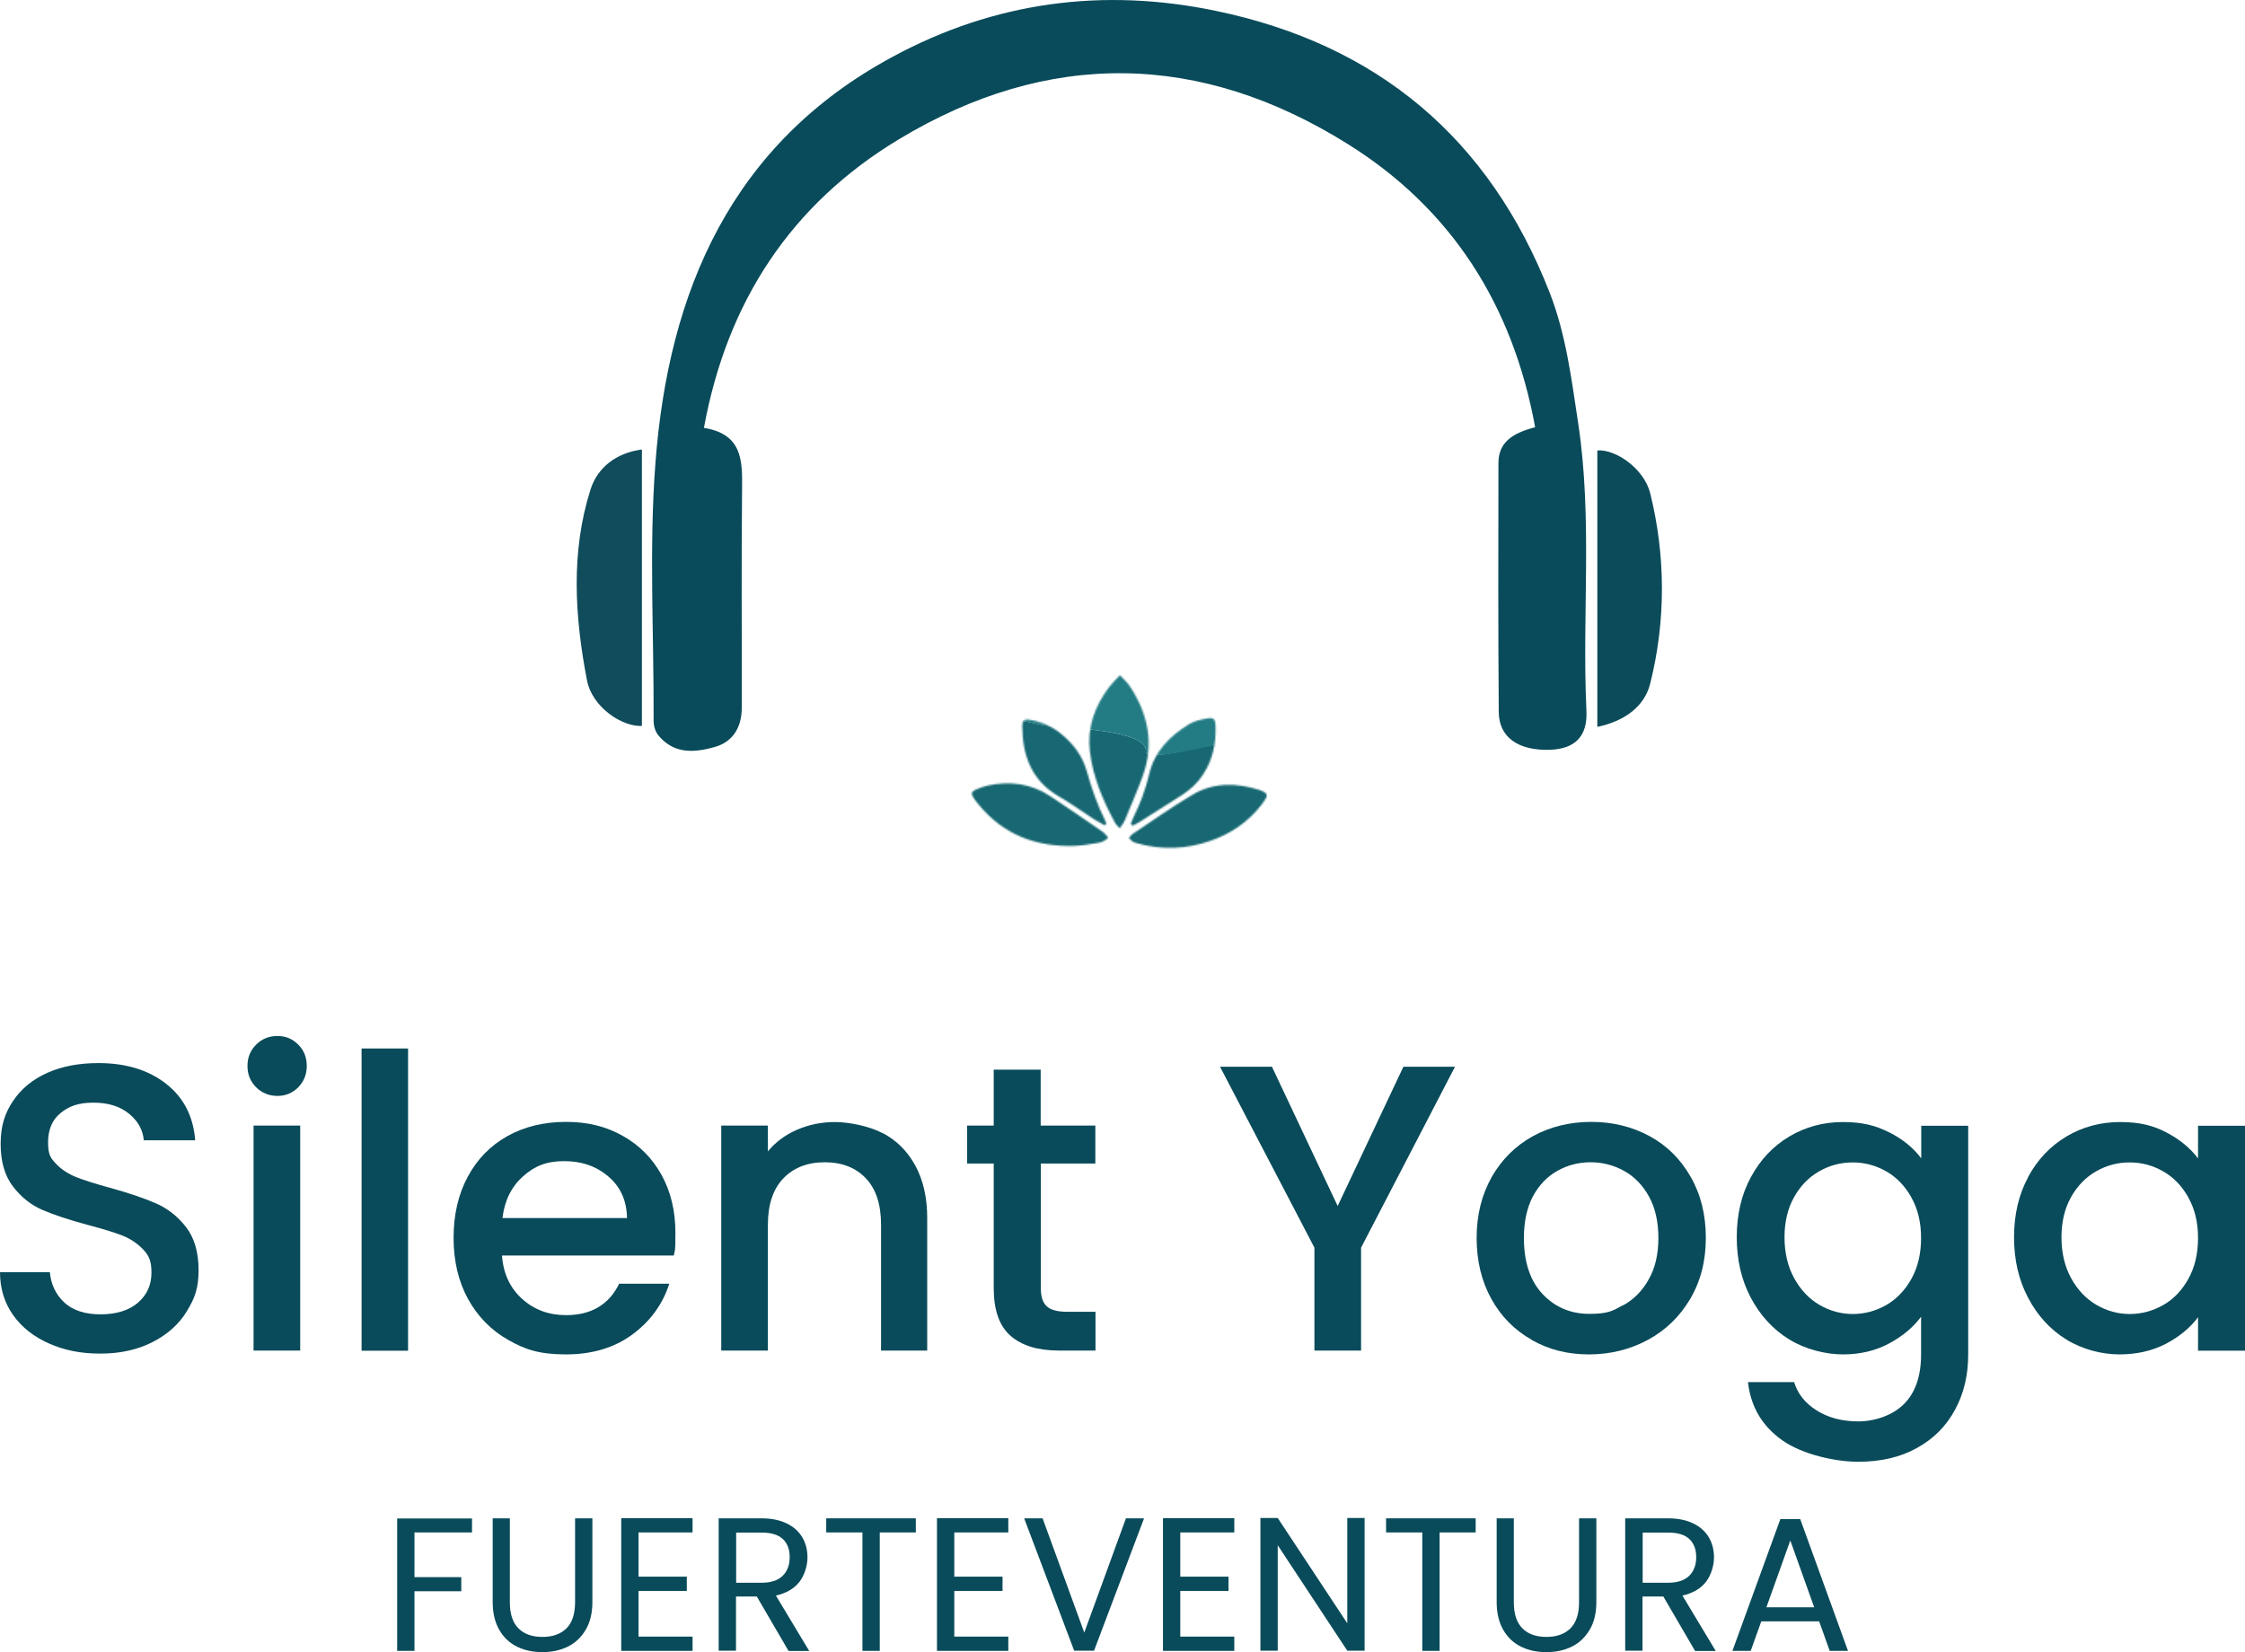
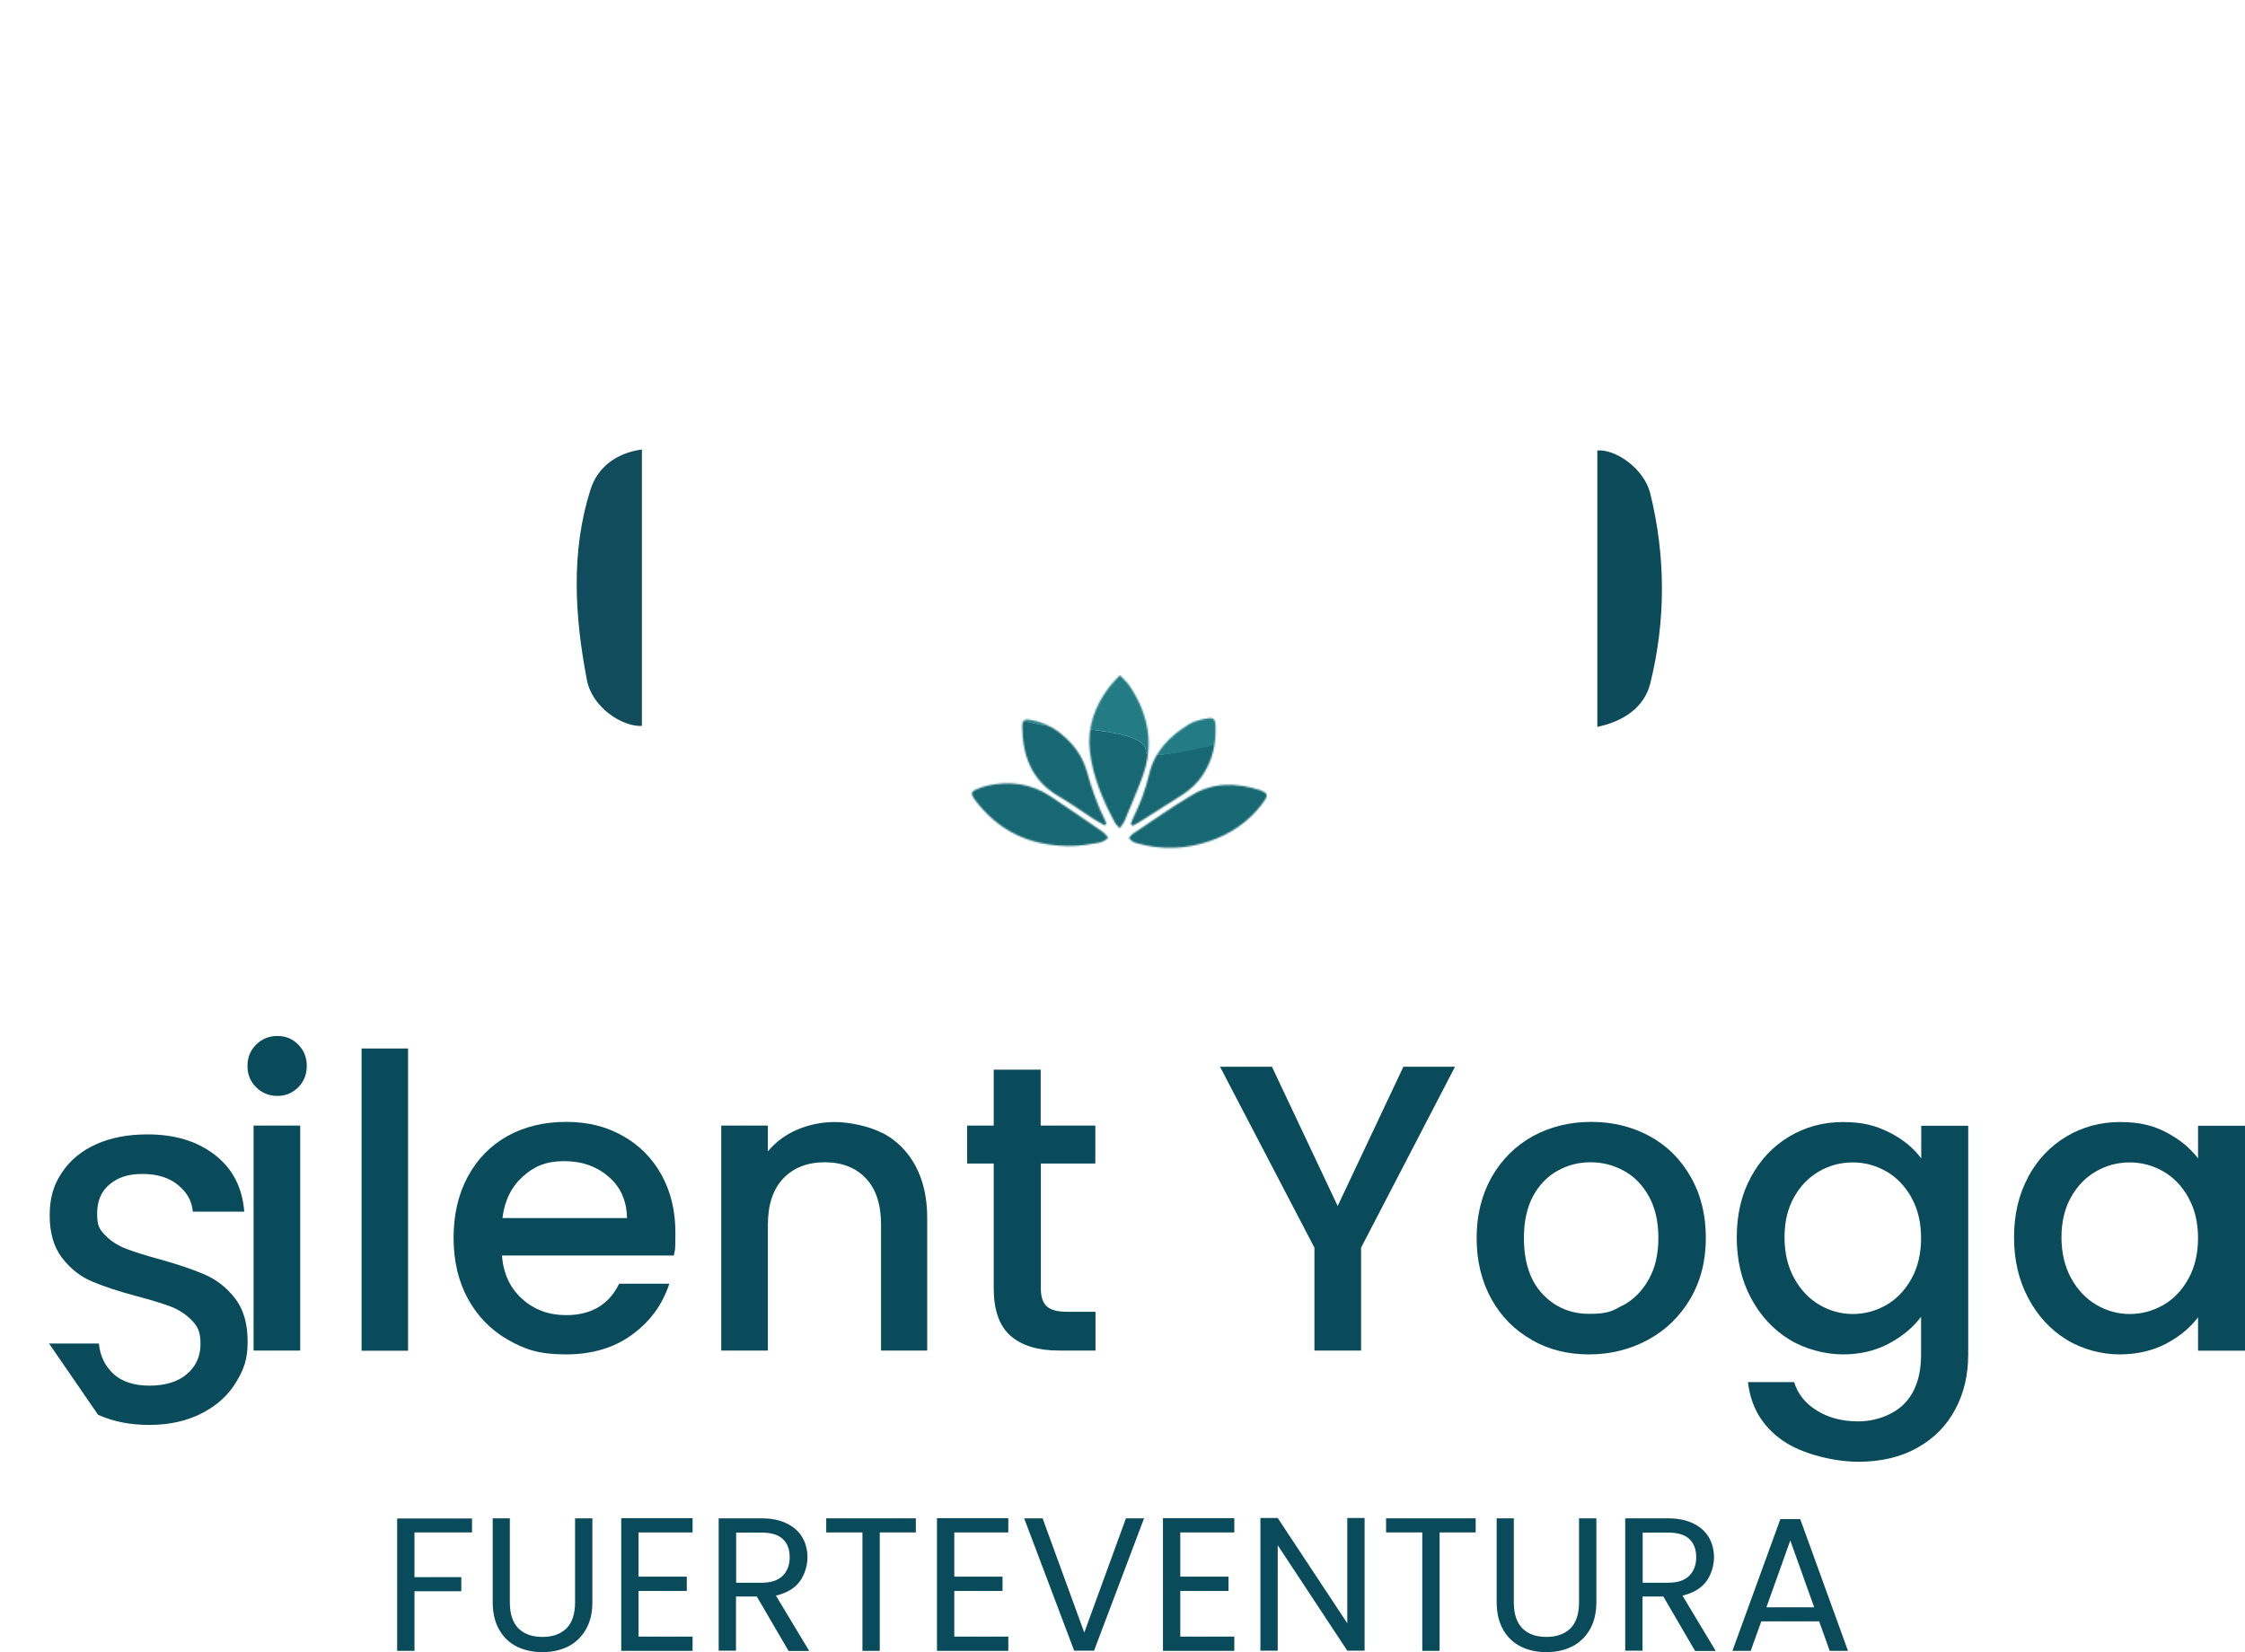
<svg xmlns="http://www.w3.org/2000/svg" id="Layer_1" data-name="Layer 1" version="1.1" viewBox="0 0 1400.7 1031">
  <defs>
    <style>
      .cls-1 {
        fill: #f8c9aa;
      }

      .cls-1, .cls-2, .cls-3, .cls-4, .cls-5, .cls-6, .cls-7, .cls-8, .cls-9, .cls-10, .cls-11, .cls-12, .cls-13, .cls-14 {
        stroke-width: 0px;
      }

      .cls-2 {
        fill: url(#linear-gradient);
      }

      .cls-3 {
        fill: #000;
      }

      .cls-4 {
        fill: #237c84;
      }

      .cls-5 {
        fill: #4099a2;
      }

      .cls-6 {
        fill: #094b5a;
      }

      .cls-7 {
        fill: #0c4b5a;
      }

      .cls-8 {
        fill: none;
      }

      .cls-9 {
        fill: #f9c085;
      }

      .cls-10 {
        fill: #247c80;
      }

      .cls-11 {
        fill: #68aeb2;
      }

      .cls-15 {
        clip-path: url(#clippath);
      }

      .cls-12 {
        fill: #176872;
      }

      .cls-16 {
        filter: url(#luminosity-noclip);
      }

      .cls-17 {
        mask: url(#mask);
      }

      .cls-13 {
        fill: #104c5b;
      }

      .cls-14 {
        fill: #166973;
      }
    </style>
    <filter id="luminosity-noclip" x="474.2" y="104.5" width="450.1" height="455.4" color-interpolation-filters="sRGB" filterUnits="userSpaceOnUse">
      <feFlood flood-color="#fff" result="bg" />
      <feBlend in="SourceGraphic" in2="bg" />
    </filter>
    <mask id="mask" x="474.2" y="104.5" width="450.1" height="455.4" maskUnits="userSpaceOnUse">
      <g class="cls-16">
        <path class="cls-3" d="M698.6,421.5c-2.7,2.9-4.8,4.9-6.6,7.3-9,11.9-13.8,25.2-12,40.2,1.9,15.9,8.1,30.4,15.6,44.3.6,1.2,1.7,2.1,3,3.6,1.3-2,2.5-3.3,3.1-4.8,3.8-9.2,7.8-18.3,11.2-27.6,7.3-20.1,3.6-38.8-8-56.3-1.5-2.3-3.7-4.2-6.1-6.8ZM704.4,523c2.3,2.4,2.3,2.5,5.6,3.4,15.2,4.1,30.2,3.5,45-1.6,12.8-4.4,23.6-11.7,32-22.5,1.1-1.4,2-2.8,2.9-4.3.8-1.4.5-2.8-1-3.6-.9-.6-2-1-3-1.4-14.2-4.5-28.5-4.9-41.6,2.8-13,7.6-25.3,16.5-37.9,24.8-.8.6-1.4,1.6-2,2.4ZM691.4,522.6c-1.2-1.2-2.1-2.6-3.4-3.5-10.9-7.5-21.7-15-32.8-22.3-12-7.9-25.1-9.5-38.9-6.6-2.6.6-5.1,1.5-7.6,2.6-2.6,1.2-2.9,2.5-1.4,4.9,1,1.6,2.2,3.1,3.4,4.5,15.2,18.5,35.2,26.2,58.7,25.7,4.8-.1,9.7-.9,14.5-1.7,2.5-.4,5.3-.8,7.5-3.6ZM705.7,514.3c.3.3.6.7.9,1,1.3-.7,2.7-1.3,4-2.1,9.1-5.7,18.1-11.4,27.1-17.2,5.2-3.4,9.6-7.5,13-12.8,6-9.2,8.1-19.4,7.7-30.2-.2-4.5-1.2-5.4-5.6-4.6-3.7.7-7.6,1.5-10.7,3.4-12.2,7.4-21.8,17-25.2,31.6-2.2,9.4-5.6,18.4-9.9,27-.6,1.2-1,2.5-1.5,3.8ZM689.5,514.9c.2-.3.5-.5.7-.8-.2-.6-.2-1.2-.5-1.7-5-9.9-8.6-20.3-11.6-31-2.7-9.7-8.4-17.2-16-23.4-5.7-4.7-12.3-7.6-19.6-8.8-3.6-.6-4.7.5-4.7,4.1.2,18.3,5.8,33.7,22.5,43.5,7.6,4.4,14.8,9.6,22.2,14.4,2.2,1.4,4.6,2.6,6.8,3.9Z" />
      </g>
    </mask>
    <clipPath id="clippath">
      <ellipse class="cls-8" cx="698.4" cy="332.8" rx="216.6" ry="218.1" />
    </clipPath>
    <linearGradient id="linear-gradient" x1="698.7" y1="357.4" x2="698.7" y2="115.8" gradientUnits="userSpaceOnUse">
      <stop offset="0" stop-color="#f4b48f" />
      <stop offset=".2" stop-color="#f2b291" />
      <stop offset=".4" stop-color="#ecae99" />
      <stop offset=".4" stop-color="#e8ab9f" />
      <stop offset=".7" stop-color="#e1a6a5" />
      <stop offset="1" stop-color="#e0a6a5" />
    </linearGradient>
  </defs>
  <g>
    <path class="cls-6" d="M294.5,947.5v8.8h-35.9v27.9h29.2v8.8h-29.2v37.2h-10.8v-82.6h46.7Z" />
    <path class="cls-6" d="M318.1,947.5v52.3c0,7.4,1.8,12.8,5.4,16.4,3.6,3.6,8.6,5.3,15,5.3s11.3-1.8,14.9-5.3c3.6-3.6,5.4-9,5.4-16.4v-52.3h10.8v52.2c0,6.9-1.4,12.7-4.2,17.4-2.8,4.7-6.5,8.2-11.2,10.5-4.7,2.3-10,3.4-15.8,3.4s-11.1-1.1-15.8-3.4c-4.7-2.3-8.4-5.8-11.1-10.5-2.7-4.7-4.1-10.5-4.1-17.4v-52.2h10.8Z" />
    <path class="cls-6" d="M398.4,956.3v27.6h30.1v8.9h-30.1v28.5h33.7v8.9h-44.5v-82.8h44.5v8.9h-33.7Z" />
    <path class="cls-6" d="M491.9,1030.1l-19.7-33.8h-13v33.8h-10.8v-82.6h26.7c6.2,0,11.5,1.1,15.8,3.2,4.3,2.1,7.5,5,9.7,8.7,2.1,3.6,3.2,7.8,3.2,12.5s-1.6,10.7-4.9,15.1c-3.3,4.3-8.2,7.2-14.8,8.7l20.8,34.6h-12.9ZM459.2,987.7h15.9c5.8,0,10.2-1.4,13.2-4.3,2.9-2.9,4.4-6.7,4.4-11.6s-1.4-8.7-4.3-11.4c-2.9-2.7-7.3-4-13.2-4h-15.9v31.3Z" />
    <path class="cls-6" d="M571.4,947.5v8.8h-22.5v73.9h-10.8v-73.9h-22.6v-8.8h56Z" />
    <path class="cls-6" d="M595.4,956.3v27.6h30.1v8.9h-30.1v28.5h33.7v8.9h-44.5v-82.8h44.5v8.9h-33.7Z" />
    <path class="cls-6" d="M713.8,947.5l-31.2,82.6h-12.4l-31.2-82.6h11.5l26,71.3,26-71.3h11.4Z" />
    <path class="cls-6" d="M736.4,956.3v27.6h30.1v8.9h-30.1v28.5h33.7v8.9h-44.5v-82.8h44.5v8.9h-33.7Z" />
    <path class="cls-6" d="M851.4,1030.1h-10.8l-43.4-65.8v65.8h-10.8v-82.8h10.8l43.4,65.7v-65.7h10.8v82.8Z" />
    <path class="cls-6" d="M920.7,947.5v8.8h-22.5v73.9h-10.8v-73.9h-22.6v-8.8h56Z" />
    <path class="cls-6" d="M944.5,947.5v52.3c0,7.4,1.8,12.8,5.4,16.4,3.6,3.6,8.6,5.3,15,5.3s11.3-1.8,14.9-5.3c3.6-3.6,5.4-9,5.4-16.4v-52.3h10.8v52.2c0,6.9-1.4,12.7-4.2,17.4-2.8,4.7-6.5,8.2-11.2,10.5-4.7,2.3-10,3.4-15.8,3.4s-11.1-1.1-15.8-3.4c-4.7-2.3-8.4-5.8-11.1-10.5-2.7-4.7-4.1-10.5-4.1-17.4v-52.2h10.8Z" />
    <path class="cls-6" d="M1057.5,1030.1l-19.7-33.8h-13v33.8h-10.8v-82.6h26.7c6.2,0,11.5,1.1,15.8,3.2,4.3,2.1,7.5,5,9.7,8.7,2.1,3.6,3.2,7.8,3.2,12.5s-1.6,10.7-4.9,15.1c-3.3,4.3-8.2,7.2-14.8,8.7l20.8,34.6h-12.9ZM1024.8,987.7h15.9c5.8,0,10.2-1.4,13.2-4.3,2.9-2.9,4.4-6.7,4.4-11.6s-1.4-8.7-4.3-11.4c-2.9-2.7-7.3-4-13.2-4h-15.9v31.3Z" />
    <path class="cls-6" d="M1134.9,1011.8h-36l-6.6,18.4h-11.4l29.9-82.2h12.4l29.8,82.2h-11.4l-6.6-18.4ZM1131.9,1003l-14.9-41.7-14.9,41.7h29.9Z" />
  </g>
  <g>
-     <path class="cls-6" d="M30.6,838.4c-9.5-4.2-17-10.1-22.4-17.7-5.4-7.6-8.2-16.6-8.2-26.8h31.1c.7,7.6,3.7,13.9,9,18.9,5.3,4.9,12.9,7.4,22.6,7.4s17.8-2.4,23.4-7.3c5.6-4.8,8.4-11.1,8.4-18.7s-1.7-10.8-5.2-14.5c-3.5-3.7-7.8-6.6-13-8.7-5.2-2-12.4-4.2-21.5-6.6-11.6-3.1-20.9-6.2-28.2-9.3-7.2-3.1-13.4-8-18.5-14.7-5.1-6.6-7.7-15.5-7.7-26.5s2.5-19.1,7.7-26.8c5.1-7.6,12.2-13.5,21.4-17.6,9.2-4.1,19.8-6.1,31.9-6.1,17.2,0,31.2,4.3,42.2,12.9,11,8.6,17,20.3,18.2,35.3h-32.1c-.5-6.5-3.6-12-9.2-16.6-5.6-4.6-13-6.9-22.2-6.9s-15.1,2.1-20.4,6.4c-5.3,4.2-7.9,10.4-7.9,18.4s1.7,9.9,5,13.4c3.3,3.5,7.5,6.2,12.6,8.3,5.1,2,12.1,4.2,20.9,6.6,11.7,3.2,21.3,6.5,28.7,9.7,7.4,3.2,13.7,8.2,18.9,14.9,5.2,6.7,7.8,15.7,7.8,26.9s-2.4,17.5-7.3,25.5c-4.8,8-11.9,14.4-21.2,19.2-9.3,4.8-20.2,7.3-32.7,7.3s-22.6-2.1-32.1-6.3Z" />
+     <path class="cls-6" d="M30.6,838.4h31.1c.7,7.6,3.7,13.9,9,18.9,5.3,4.9,12.9,7.4,22.6,7.4s17.8-2.4,23.4-7.3c5.6-4.8,8.4-11.1,8.4-18.7s-1.7-10.8-5.2-14.5c-3.5-3.7-7.8-6.6-13-8.7-5.2-2-12.4-4.2-21.5-6.6-11.6-3.1-20.9-6.2-28.2-9.3-7.2-3.1-13.4-8-18.5-14.7-5.1-6.6-7.7-15.5-7.7-26.5s2.5-19.1,7.7-26.8c5.1-7.6,12.2-13.5,21.4-17.6,9.2-4.1,19.8-6.1,31.9-6.1,17.2,0,31.2,4.3,42.2,12.9,11,8.6,17,20.3,18.2,35.3h-32.1c-.5-6.5-3.6-12-9.2-16.6-5.6-4.6-13-6.9-22.2-6.9s-15.1,2.1-20.4,6.4c-5.3,4.2-7.9,10.4-7.9,18.4s1.7,9.9,5,13.4c3.3,3.5,7.5,6.2,12.6,8.3,5.1,2,12.1,4.2,20.9,6.6,11.7,3.2,21.3,6.5,28.7,9.7,7.4,3.2,13.7,8.2,18.9,14.9,5.2,6.7,7.8,15.7,7.8,26.9s-2.4,17.5-7.3,25.5c-4.8,8-11.9,14.4-21.2,19.2-9.3,4.8-20.2,7.3-32.7,7.3s-22.6-2.1-32.1-6.3Z" />
    <path class="cls-6" d="M159.8,678.5c-3.6-3.6-5.4-8-5.4-13.3s1.8-9.7,5.4-13.3c3.6-3.6,8-5.4,13.3-5.4s9.4,1.8,13,5.4c3.6,3.6,5.3,8,5.3,13.3s-1.8,9.7-5.3,13.3c-3.6,3.6-7.9,5.4-13,5.4s-9.7-1.8-13.3-5.4ZM187.3,702.4v140.4h-29.1v-140.4h29.1Z" />
    <path class="cls-6" d="M254.6,654.3v188.6h-29v-188.6h29Z" />
    <path class="cls-6" d="M420.5,783.5h-107.3c.8,11.2,5,20.2,12.5,27,7.5,6.8,16.6,10.2,27.5,10.2,15.6,0,26.7-6.5,33.1-19.6h31.3c-4.2,12.9-11.9,23.5-23.1,31.7-11.1,8.2-24.9,12.4-41.4,12.4s-25.5-3-36.1-9.1c-10.6-6-18.9-14.5-25-25.5-6-11-9-23.7-9-38.1s2.9-27.1,8.8-38.1c5.9-11,14.1-19.4,24.7-25.4,10.6-5.9,22.8-8.9,36.6-8.9s25.1,2.9,35.4,8.7c10.4,5.8,18.4,13.9,24.2,24.3,5.8,10.5,8.7,22.5,8.7,36.1s-.3,10-1,14.3ZM391.2,760c-.2-10.7-4-19.3-11.5-25.7-7.5-6.5-16.7-9.7-27.8-9.7s-18.6,3.2-25.7,9.6c-7.1,6.4-11.4,15-12.7,25.9h77.7Z" />
    <path class="cls-6" d="M550.6,707c8.8,4.6,15.6,11.4,20.5,20.4,4.9,9,7.4,19.9,7.4,32.6v82.8h-28.8v-78.5c0-12.6-3.1-22.2-9.4-28.9-6.3-6.7-14.9-10.1-25.7-10.1s-19.5,3.4-25.9,10.1c-6.4,6.7-9.6,16.4-9.6,28.9v78.5h-29.1v-140.4h29.1v16.1c4.8-5.8,10.8-10.3,18.2-13.5,7.4-3.2,15.3-4.8,23.6-4.8s20.9,2.3,29.7,6.9Z" />
    <path class="cls-6" d="M649.4,726.2v77.7c0,5.3,1.2,9,3.7,11.3,2.5,2.3,6.7,3.4,12.6,3.4h17.8v24.2h-22.9c-13.1,0-23.1-3.1-30.1-9.2-7-6.1-10.5-16.1-10.5-29.8v-77.7h-16.6v-23.7h16.6v-34.9h29.3v34.9h34.1v23.7h-34.1Z" />
    <path class="cls-6" d="M907.8,665.7l-58.6,112.9v64.2h-29.1v-64.2l-58.9-112.9h32.4l41,86.9,41-86.9h32.1Z" />
    <path class="cls-6" d="M955.7,836.1c-10.7-6-19.1-14.5-25.2-25.5-6.1-11-9.2-23.7-9.2-38.1s3.2-26.9,9.4-38c6.3-11,14.9-19.5,25.7-25.5,10.9-5.9,23-8.9,36.4-8.9s25.6,3,36.4,8.9c10.9,5.9,19.4,14.4,25.7,25.5,6.3,11,9.4,23.7,9.4,38s-3.2,26.9-9.7,38c-6.5,11-15.3,19.6-26.4,25.6-11.1,6-23.4,9.1-36.8,9.1s-25.2-3-35.9-9.1ZM1012.7,814.6c6.5-3.6,11.9-8.9,15.9-16.1,4.1-7.1,6.1-15.8,6.1-26s-2-18.8-5.9-25.9c-3.9-7-9.1-12.4-15.5-15.9-6.5-3.6-13.4-5.4-20.9-5.4s-14.4,1.8-20.8,5.4c-6.4,3.6-11.4,8.9-15.2,15.9-3.7,7.1-5.6,15.7-5.6,25.9,0,15.1,3.9,26.8,11.6,35,7.7,8.2,17.5,12.4,29.2,12.4s14.5-1.8,21-5.4Z" />
    <path class="cls-6" d="M1178.9,706.7c8.4,4.3,15,9.7,19.8,16.2v-20.4h29.3v142.7c0,12.9-2.7,24.4-8.2,34.5-5.4,10.1-13.3,18.1-23.6,23.8-10.3,5.8-22.6,8.7-36.8,8.7s-34.8-4.5-47.4-13.4c-12.6-8.9-19.7-21-21.4-36.3h28.8c2.2,7.3,6.9,13.2,14.1,17.7,7.2,4.5,15.8,6.8,25.9,6.8s21.2-3.6,28.4-10.7c7.2-7.1,10.8-17.5,10.8-31.1v-23.5c-4.9,6.6-11.6,12.2-20,16.7-8.4,4.5-18,6.8-28.7,6.8s-23.4-3.1-33.5-9.3c-10.1-6.2-18.1-14.9-24-26-5.9-11.1-8.8-23.7-8.8-37.8s2.9-26.6,8.8-37.5c5.9-10.9,13.8-19.3,24-25.4,10.1-6,21.3-9,33.5-9s20.5,2.2,28.9,6.5ZM1192.6,747.3c-4-7.1-9.2-12.6-15.7-16.3-6.5-3.7-13.4-5.6-20.9-5.6s-14.4,1.8-20.9,5.5c-6.5,3.7-11.7,9-15.7,16.1-4,7.1-6,15.4-6,25.1s2,18.2,6,25.5c4,7.3,9.3,12.9,15.8,16.7,6.5,3.8,13.5,5.7,20.8,5.7s14.4-1.9,20.9-5.6c6.4-3.7,11.7-9.2,15.7-16.4,4-7.2,6-15.7,6-25.4s-2-18.1-6-25.2Z" />
    <path class="cls-6" d="M1265.3,734.6c5.9-10.9,13.8-19.3,24-25.4,10.1-6,21.3-9,33.5-9s20.7,2.2,28.9,6.5c8.2,4.3,14.8,9.7,19.7,16.2v-20.4h29.3v140.4h-29.3v-20.9c-4.9,6.6-11.6,12.1-20.1,16.6-8.5,4.4-18.2,6.6-29,6.6s-23.1-3.1-33.1-9.3c-10-6.2-18-14.9-23.8-26-5.9-11.1-8.8-23.7-8.8-37.8s2.9-26.6,8.8-37.5ZM1365.4,747.3c-4-7.1-9.2-12.6-15.7-16.3-6.5-3.7-13.4-5.6-20.9-5.6s-14.4,1.8-20.9,5.5c-6.5,3.7-11.7,9-15.7,16.1-4,7.1-6,15.4-6,25.1s2,18.2,6,25.5c4,7.3,9.3,12.9,15.8,16.7,6.5,3.8,13.5,5.7,20.8,5.7s14.4-1.9,20.9-5.6c6.5-3.7,11.7-9.2,15.7-16.4,4-7.2,6-15.7,6-25.4s-2-18.1-6-25.2Z" />
  </g>
  <g>
    <path class="cls-8" d="M464,343.6c0-.1,0-.3,0-.4,0,0,0,0,0,0,0,0,0,0,0,0-.3-4.3-.4-8.6-.5-12.8,0,1.4,0,2.8,0,4.2,0,3.1,0,6.1.2,9.1.1,0,.3,0,.4-.1Z" />
    <g class="cls-17">
      <g class="cls-15">
        <g>
          <path class="cls-2" d="M923.3,357.4h-449.1c0-139.6,100.5-252.8,224.6-252.8s224.6,113.2,224.6,252.8Z" />
          <path class="cls-14" d="M924.3,339.4c-.2,6-.5,12-1,18h-257c10.1-9.3,22.8-10.2,34.1-15.7,30.2-14.7,57.6-34.9,82.9-59.7,1.2-1.2,2.5-2.4,3.7-3.6,0,0,0,0,.1-.1,14.1-11.9,28.2-9.1,41.2,2.1,29.7,25.6,60.5,48.2,95.9,59.1Z" />
          <path class="cls-12" d="M903.4,429.6c-35.8,76.9-113.7,130.3-204.1,130.3s-164.6-50.8-201.6-124.9c16.4-7.7,32.9-7.3,49.5-4,30.8,6.3,99.6,20.6,101.4,21.1,9.7,2.4,67.7,2.2,66.3,16.9v.2c0,.2,0,.4.1.5,5,11.2,170.9-45,188.4-40.1Z" />
          <path class="cls-5" d="M666.3,357.3s0,0,0,0h-191c1.1,11.2,3.1,22.2,5.8,32.9-.2-1-.4-2.1-.7-3.1,32.8-8.3,65.4-12.6,98.2-3.2,38.2,10.9,76.6,20,121.4,14.8-33.1,12.6-62.1,19.2-92.6,11-22.9-6.2-45.5-13.4-69.6-7.8-11.3,2.6-22.3,6.2-32.6,12.8,37.1-13.8,70.1,7.2,104.9,11.8,23.7,3.1,46.1-2.1,68-8.6,40.4-11.9,80.2-10.1,120.2.8,28.4,7.7,55.2-1.8,82.2-9,10.8-2.9,21.9-4.9,33.7-7.5,4.5-14.4,7.6-29.4,9.2-44.9h-257s0,0,0,0Z" />
          <path class="cls-4" d="M914.1,402.2c-3,9.4-6.5,18.6-10.7,27.4-10-3.1-183.3,51.3-188.4,40.1,0-.2-.1-.3-.1-.5v-.2c1.4-14.7-56.7-14.5-66.3-16.9-1.8-.4-70.6-14.7-101.4-21.1-16.5-3.3-33.1-3.7-49.5,4-7.1-14.1-12.7-29.2-16.7-44.9-.2-1-.4-2.1-.7-3.1,32.8-8.2,65.4-12.6,98.2-3.2,38.2,11,76.6,20,121.4,14.8-33.1,12.7-62.1,19.2-92.6,11-22.9-6.2-45.5-13.4-69.6-7.8-11.3,2.6-22.3,6.1-32.6,12.8,37.1-13.8,70.1,7.2,104.9,11.8,23.7,3.1,46.1-2.1,68-8.6,40.4-11.9,80.2-10.1,120.2.8,28.4,7.8,55.2-1.8,82.2-9,10.8-2.9,21.9-4.9,33.6-7.4Z" />
          <path class="cls-11" d="M771.4,373.8c-43.4,28.4-91.2-7.9-135.3,9.9,21-8.9,42.4-14.9,65.4-11.5,23.2,3.5,46.4,9.6,70,1.6Z" />
          <path class="cls-9" d="M774.8,275.1c-.2.8-.4,1.5-.6,2.3-8.3-3.9-20-9.4-24.8-13.7-.3-.2-.5-.4-.7-.6-9.5-9.6-19.1-19.1-29.2-28.2-12.9-11.6-29.4-12.5-42.9-1.5-6.1,4.9-11.8,10.1-17.6,15.3-.3.3-.6.6-1,.9-6.6,5.3-23.2,14.2-38.4,20.9-1.4-6.8-2.2-13.6-2.2-20.5s.8-14.1,2.8-21.2c2.4-8.3,6.1-15.8,10.8-22.7,4.6-6.8,10.3-13,16.8-18.7,16-11.9,32.6-17.7,49.9-17.7s24.7,2.9,37.4,8.5c10.1,5.5,18.5,12.4,25.3,20.7,6.7,8.3,11.8,17.9,15.2,29,5,16.1,3.1,31.7-.8,47.2Z" />
          <path class="cls-1" d="M576.9,246.3c-8.8-15.9-21.6-14.6-40.8,4.7-8.1-4.6-23.9,8.7-24.6,9.7h88.8c-6.7-9.1-10.6-10.7-20.5-8.4-.5-1.1-1-2.2-1.6-3.3-.4-.9-.8-1.8-1.3-2.7Z" />
          <path class="cls-1" d="M804.8,253.9h71.9c-3.9-5.9-6.3-12.7-15.5-10.4-.4-.8-.9-1.6-1.3-2.5h0c-8.1-11.7-26.6-14.3-32,1.9-11.5-4.5-16.3,4.3-23.2,11Z" />
          <path class="cls-11" d="M852.9,392.2c21,7,39.2-3.5,57.5-14.8-22.8,6.1-45.3,1.1-68-4.3-25.3-6-49.6,0-72,18.4,27.4-13.5,55-8.4,82.5.8Z" />
          <path class="cls-10" d="M783.3,281.9c-25.3,24.8-52.8,45-82.9,59.7-11.3,5.5-23.9,6.4-34.1,15.7h-191c-.5-5.3-.8-10.7-1-16.1.1,0,.3-.1.4-.2.3-.1.5-.2.8-.3,30.2-11.4,58.8-26.1,83.5-49.5,9.3-8.8,20-13.2,32.4-11.9,4.5.5,15.9-3.5,28.2-9,15.2-6.8,31.8-15.7,38.4-20.9.4-.3.7-.6,1-.9,5.8-5.2,11.6-10.4,17.6-15.3,13.5-11,29.9-10.1,42.9,1.5,10.1,9,19.7,18.6,29.2,28.2.2.2.4.4.7.6,4.8,4.3,16.5,9.7,24.8,13.7,4.6,2.1,8.2,3.8,9.1,4.5Z" />
        </g>
      </g>
    </g>
    <g>
-       <path class="cls-6" d="M957.8,266.6c-13.9-76.1-52-136.1-116.7-176.6-92.1-57.7-187-59.4-280.4-3-67.1,40.5-107.1,101.2-121.5,180,24,3.9,24,20.4,23.8,38-.5,45.5-.1,91.1-.2,136.6,0,12.1-5.4,21.4-17,24.6-12.2,3.4-24.9,4.6-34.7-6.9-2.8-3.3-3.4-7-3.3-11,.2-53-2.9-106.2,1.1-158.9,8.1-108.1,47.7-199.9,148.1-254C620.4,1.1,688.3-7.9,758.7,6.8c100.5,20.9,170.5,79.3,208.2,175.9,10.2,26.2,13.6,54,17.8,81.7,9,59.6,2.3,119.4,5.1,179.1.8,16.1-7.2,23.9-22.9,24.4-19.6.6-31.7-7.8-31.8-23.6-.4-51.8-.3-103.5-.2-155.3,0-13.4,9.3-18.8,22.9-22.4Z" />
      <path class="cls-13" d="M400.5,453c-12.2.7-31.1-11.6-34.3-28.6-7.6-39.6-10.2-80,2.3-119.1,4.4-13.7,16.1-22.7,32-24.8v172.5Z" />
      <path class="cls-7" d="M996.7,281.1c11.2-.9,29,11.2,32.9,26.7,9.7,39.3,9.8,79.5,0,118.8-3.7,14.8-16.7,23.6-33,27v-172.5Z" />
    </g>
    <path class="cls-8" d="M767.6,156.3c.1-.2.2-.4.3-.6-.3,0-.6-.1-.9-.2.2.3.4.5.6.9Z" />
    <path class="cls-8" d="M588.7,169.9c-.8,0-1.6.1-2.4.4.8-.1,1.6-.3,2.4-.4Z" />
    <path class="cls-11" d="M661.3,384.3c-.8.3-1.6.6-2.4.9.8-.3,1.6-.6,2.4-.9Z" />
  </g>
</svg>